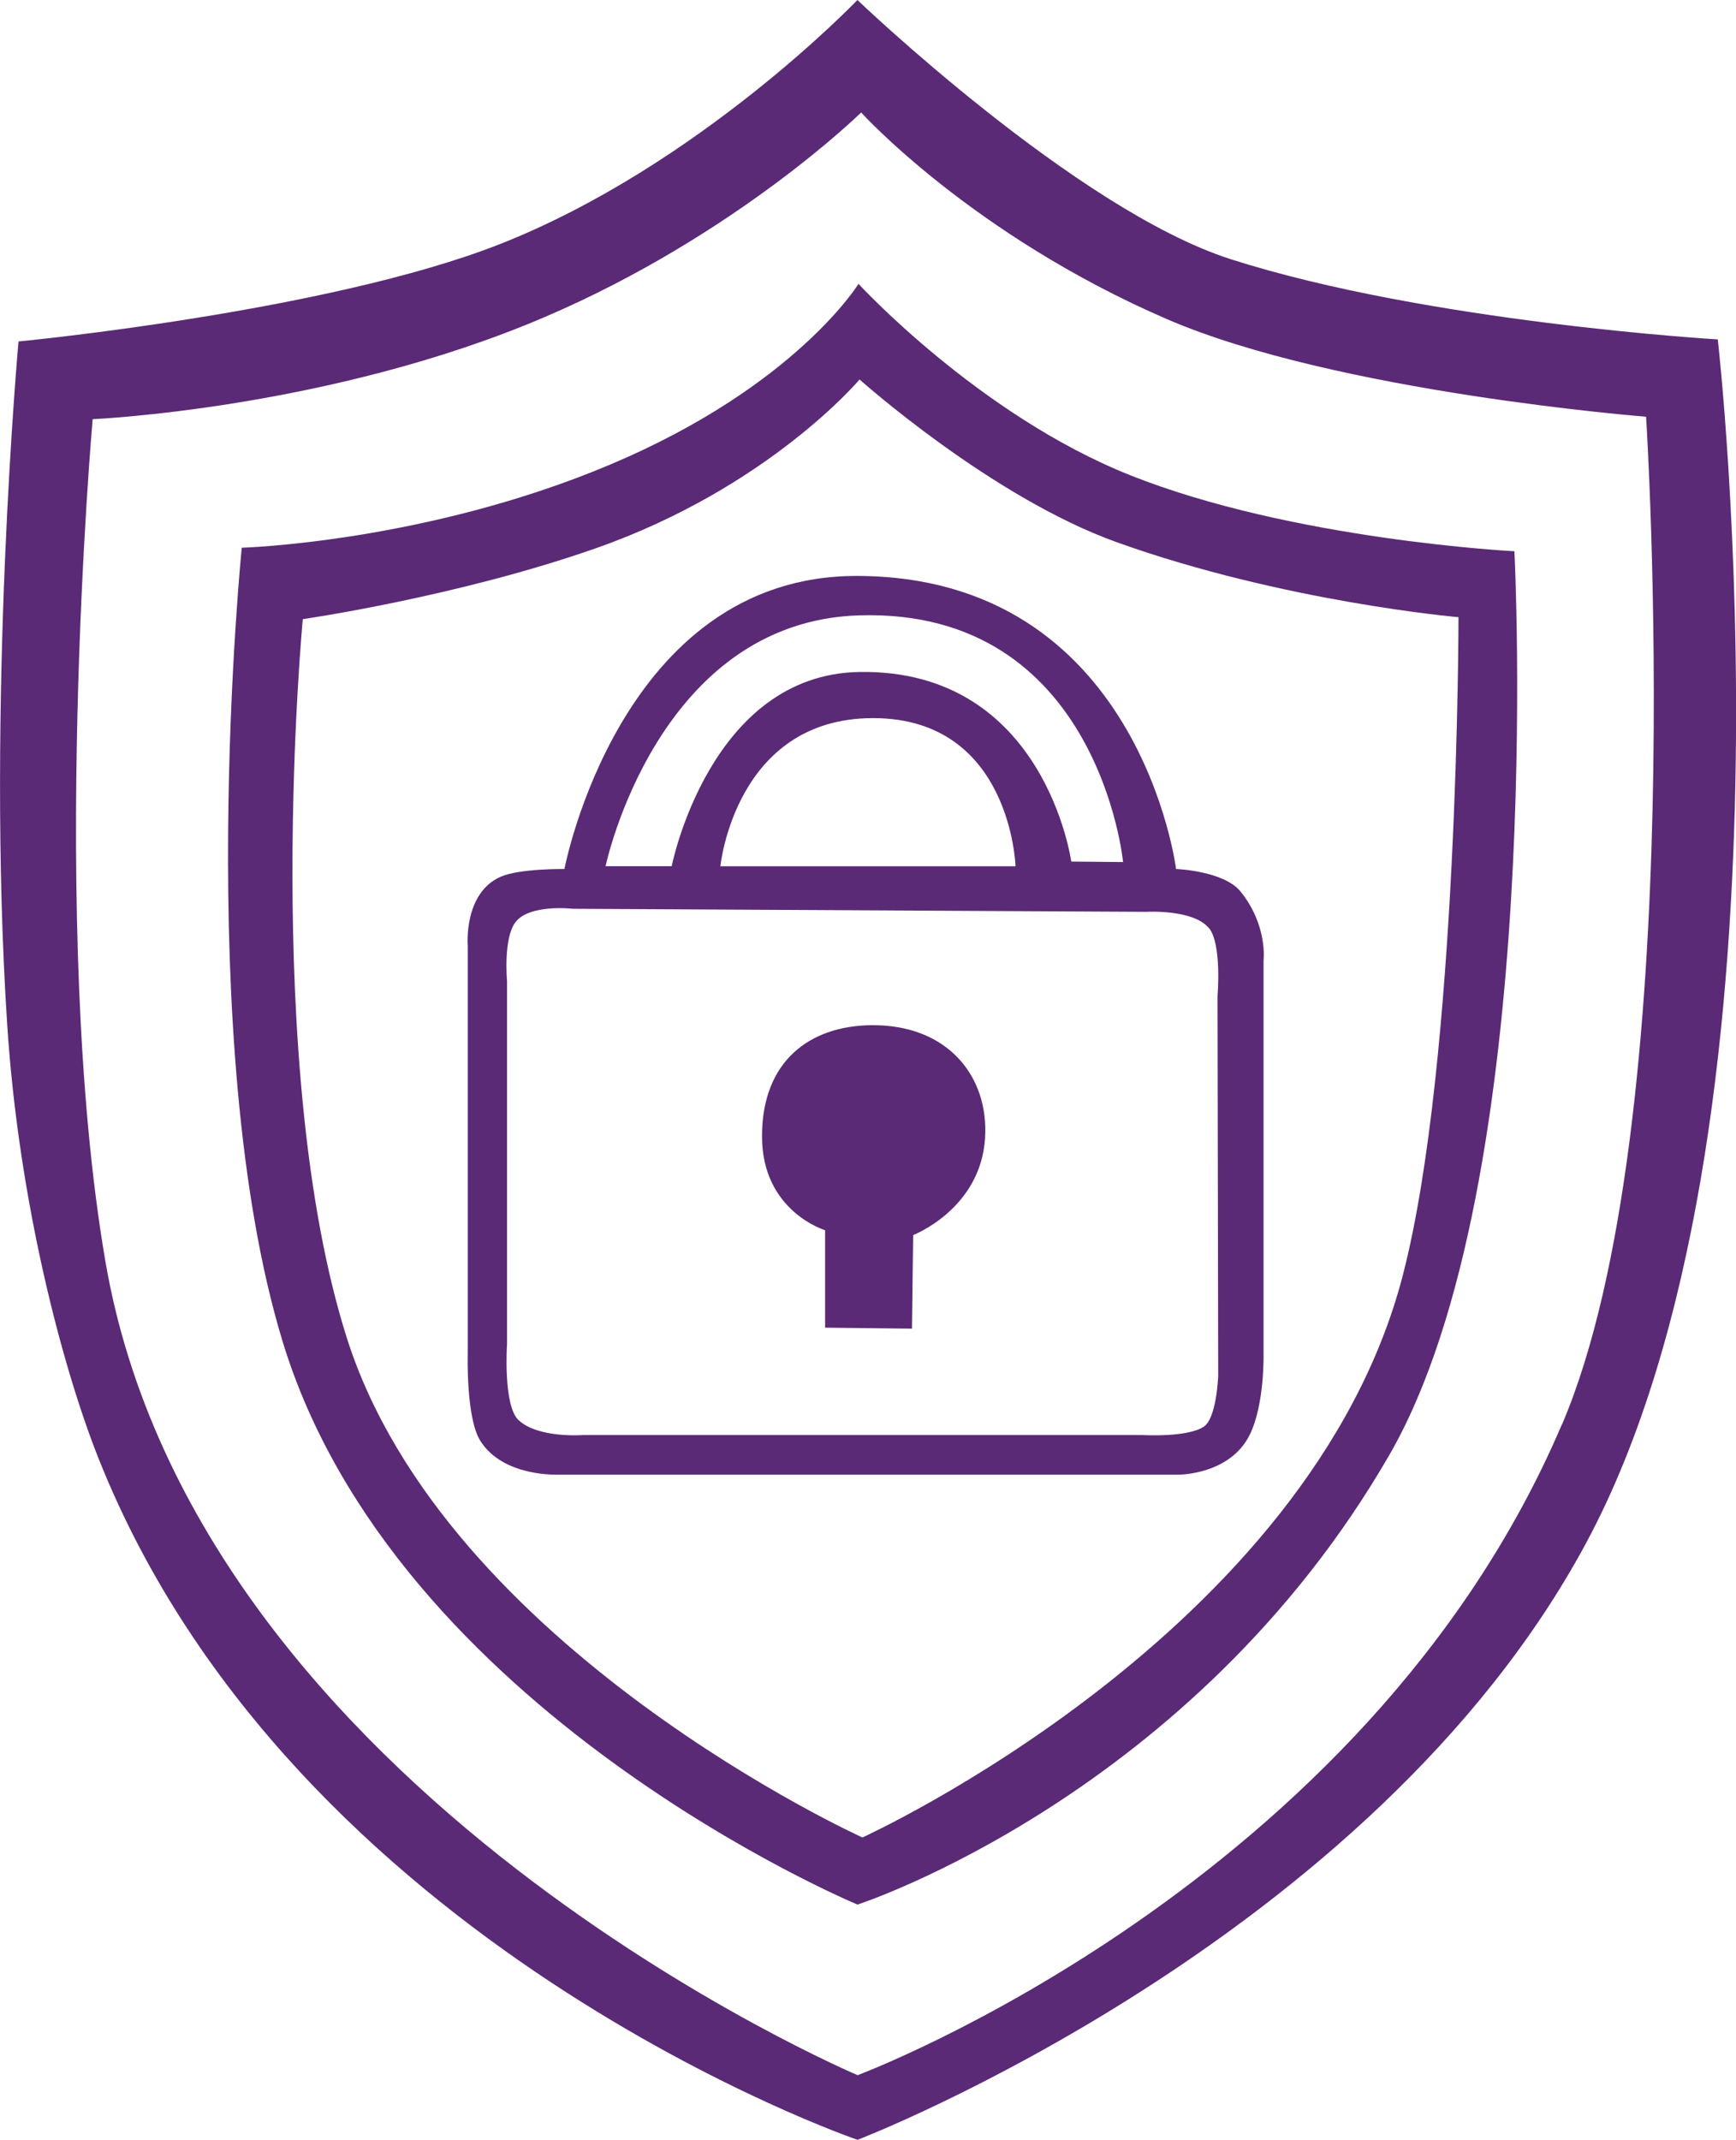
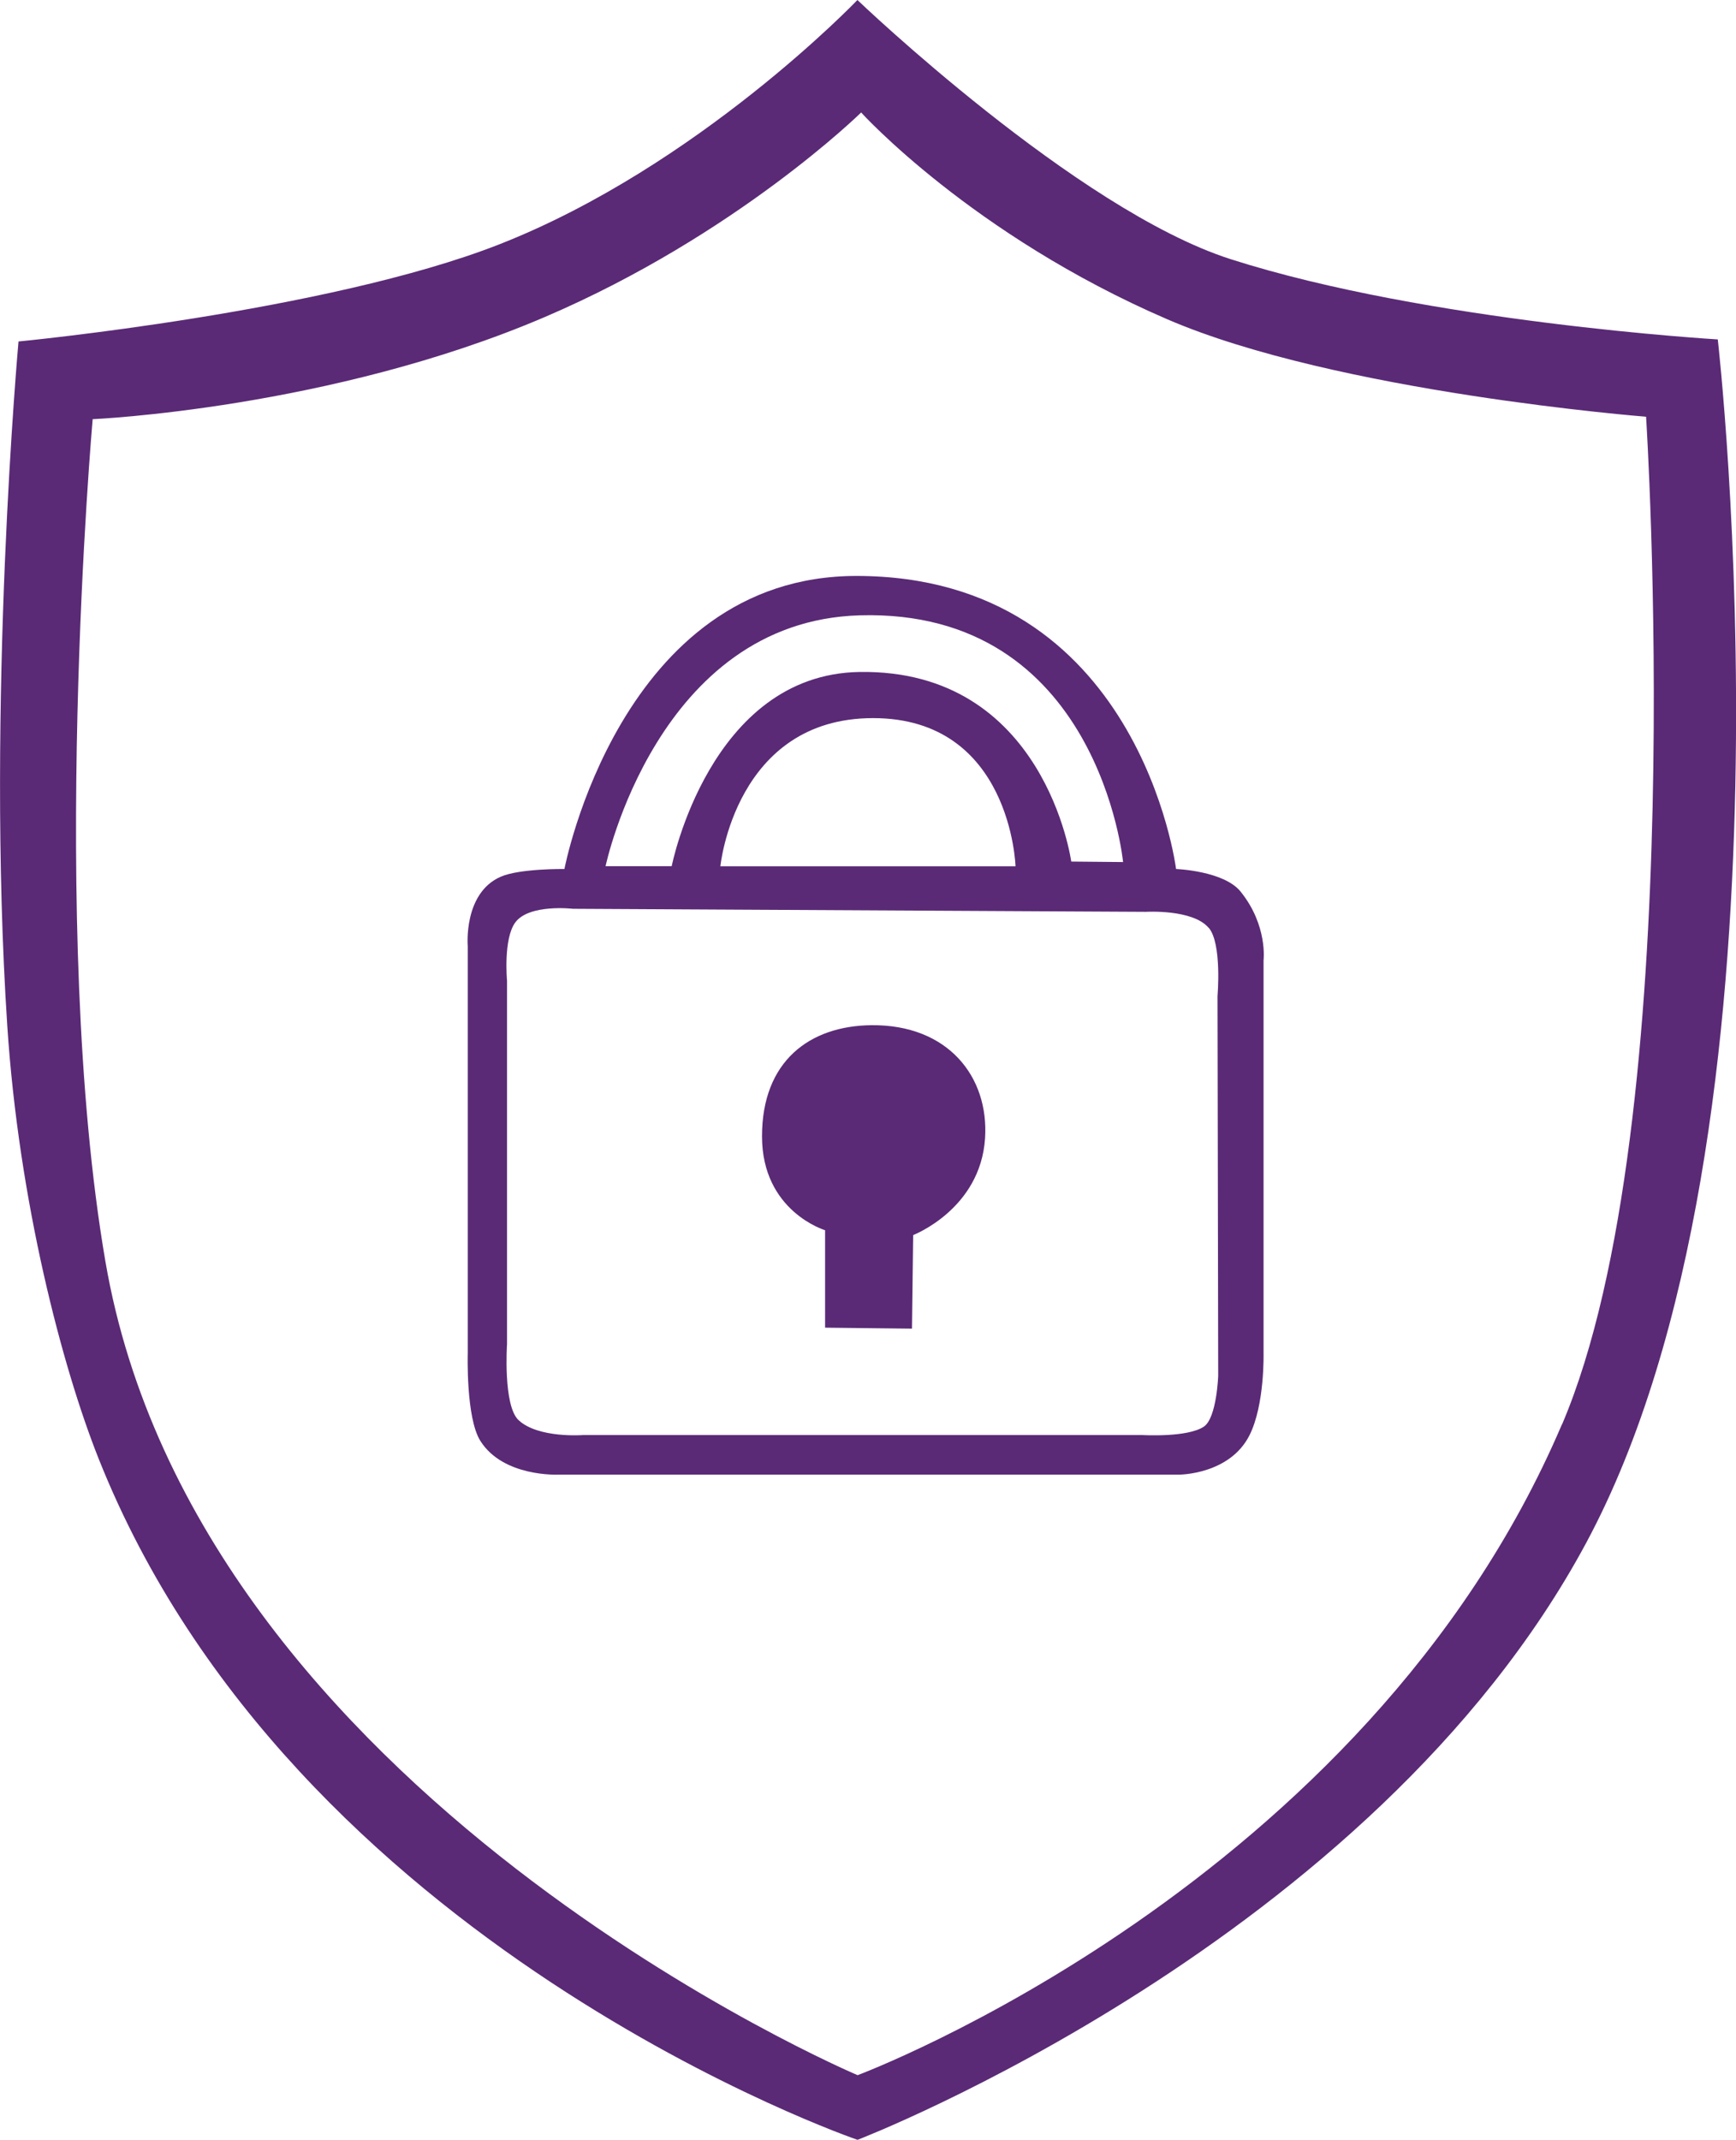
<svg xmlns="http://www.w3.org/2000/svg" id="uuid-f208cc8d-9566-4574-abc4-a1f288e7fb07" data-name="Capa 2" viewBox="0 0 177.22 218.38">
  <path d="m175.35,34.64s-29.61-1.75-49.72-8.19C109.89,21.41,87.53,0,87.53,0c0,0-16.23,16.97-36.59,24.95C33.35,31.84,1.89,34.85,1.89,34.85c0,0-3.32,36.71-1.15,69.8,1.18,17.98,5.61,34.89,9.34,44.25,19.84,49.79,77.46,69.49,77.46,69.49,0,0,52.47-20.14,74.4-60.95,22.67-42.19,13.42-122.8,13.42-122.8Zm-15.9,110.73c-20.11,47.12-71.9,66.42-71.9,66.42,0,0-67.43-28.52-76.79-83.05-5.88-34.22-1.3-85.96-1.3-85.96,0,0,24.26-1.05,46.17-10.43,19.57-8.38,32.28-20.87,32.28-20.87,0,0,11.3,12.49,31.24,21.1,17.33,7.48,48.89,9.95,48.89,9.95,0,0,4.64,71.86-8.58,102.85Z" style="fill: #5a2a76;" />
-   <path d="m115.35,48.49c-15.43-6.15-27.71-19.52-27.71-19.52,0,0-6.4,10.44-25.29,18.42-18.89,7.98-37.67,8.51-37.67,8.51,0,0-5.09,50.46,4.14,80.91,11.49,37.94,58.72,57.57,58.72,57.57,0,0,34.22-11.08,54.31-45.92,16.06-27.85,12.75-92.2,12.75-92.2,0,0-22.67-1.15-39.25-7.77Zm27.87,81.62c-9.49,36.67-55.18,57.42-55.18,57.42,0,0-42.55-19.27-52.63-50.97-8.81-27.73-4.5-73.37-4.5-73.37,0,0,15.81-2.28,29.93-7.24,17.63-6.19,26.91-17.22,26.91-17.22,0,0,13.46,12.04,26.31,16.63,17.03,6.09,34.83,7.63,34.83,7.63,0,0,0,45.2-5.67,67.11Z" style="fill: #5a2a76;" />
  <path d="m84.23,125.56v9.94l8.87.1.12-9.55s6.86-2.63,7.34-9.87c.41-6.29-3.78-11.62-11.59-11.55-6.32.06-11.18,3.67-11.18,11.34s6.45,9.59,6.45,9.59Z" style="fill: #5a2a76;" />
  <path d="m87.43,58.78c-24.14,0-29.81,29.91-29.81,29.91,0,0-4.58-.06-6.51.79-3.83,1.68-3.36,7.08-3.36,7.08v41.56s-.2,6.59,1.29,8.94c2.34,3.71,7.95,3.44,7.95,3.44h63.39s5.16,0,7.18-4.03c1.56-3.11,1.43-8.35,1.43-8.35v-40.09s.45-3.57-2.34-7.03c-1.71-2.13-6.59-2.31-6.59-2.31,0,0-3.73-29.91-32.64-29.91Zm35.96,35.9c1.37,1.61.9,6.97.9,6.97l.07,38.77s-.15,4.27-1.45,5.17c-1.66,1.14-6.26.87-6.26.87h-57.14s-4.56.35-6.57-1.52c-1.6-1.49-1.18-7.76-1.18-7.76v-37.09s-.4-4.31.86-5.97c1.43-1.89,5.87-1.37,5.87-1.37l58.49.31s4.77-.29,6.4,1.63Zm-49.85-6.27s1.5-15.12,15.59-15.12,14.54,15.12,14.54,15.12h-30.12Zm35.82-.47s-2.68-19.65-21.61-19.36c-15.31.24-19.18,19.82-19.18,19.82h-6.75s5.25-24.99,25.93-25.6c24.4-.71,26.9,25.18,26.9,25.18l-5.28-.05Z" style="fill: #5a2a76;" />
</svg>